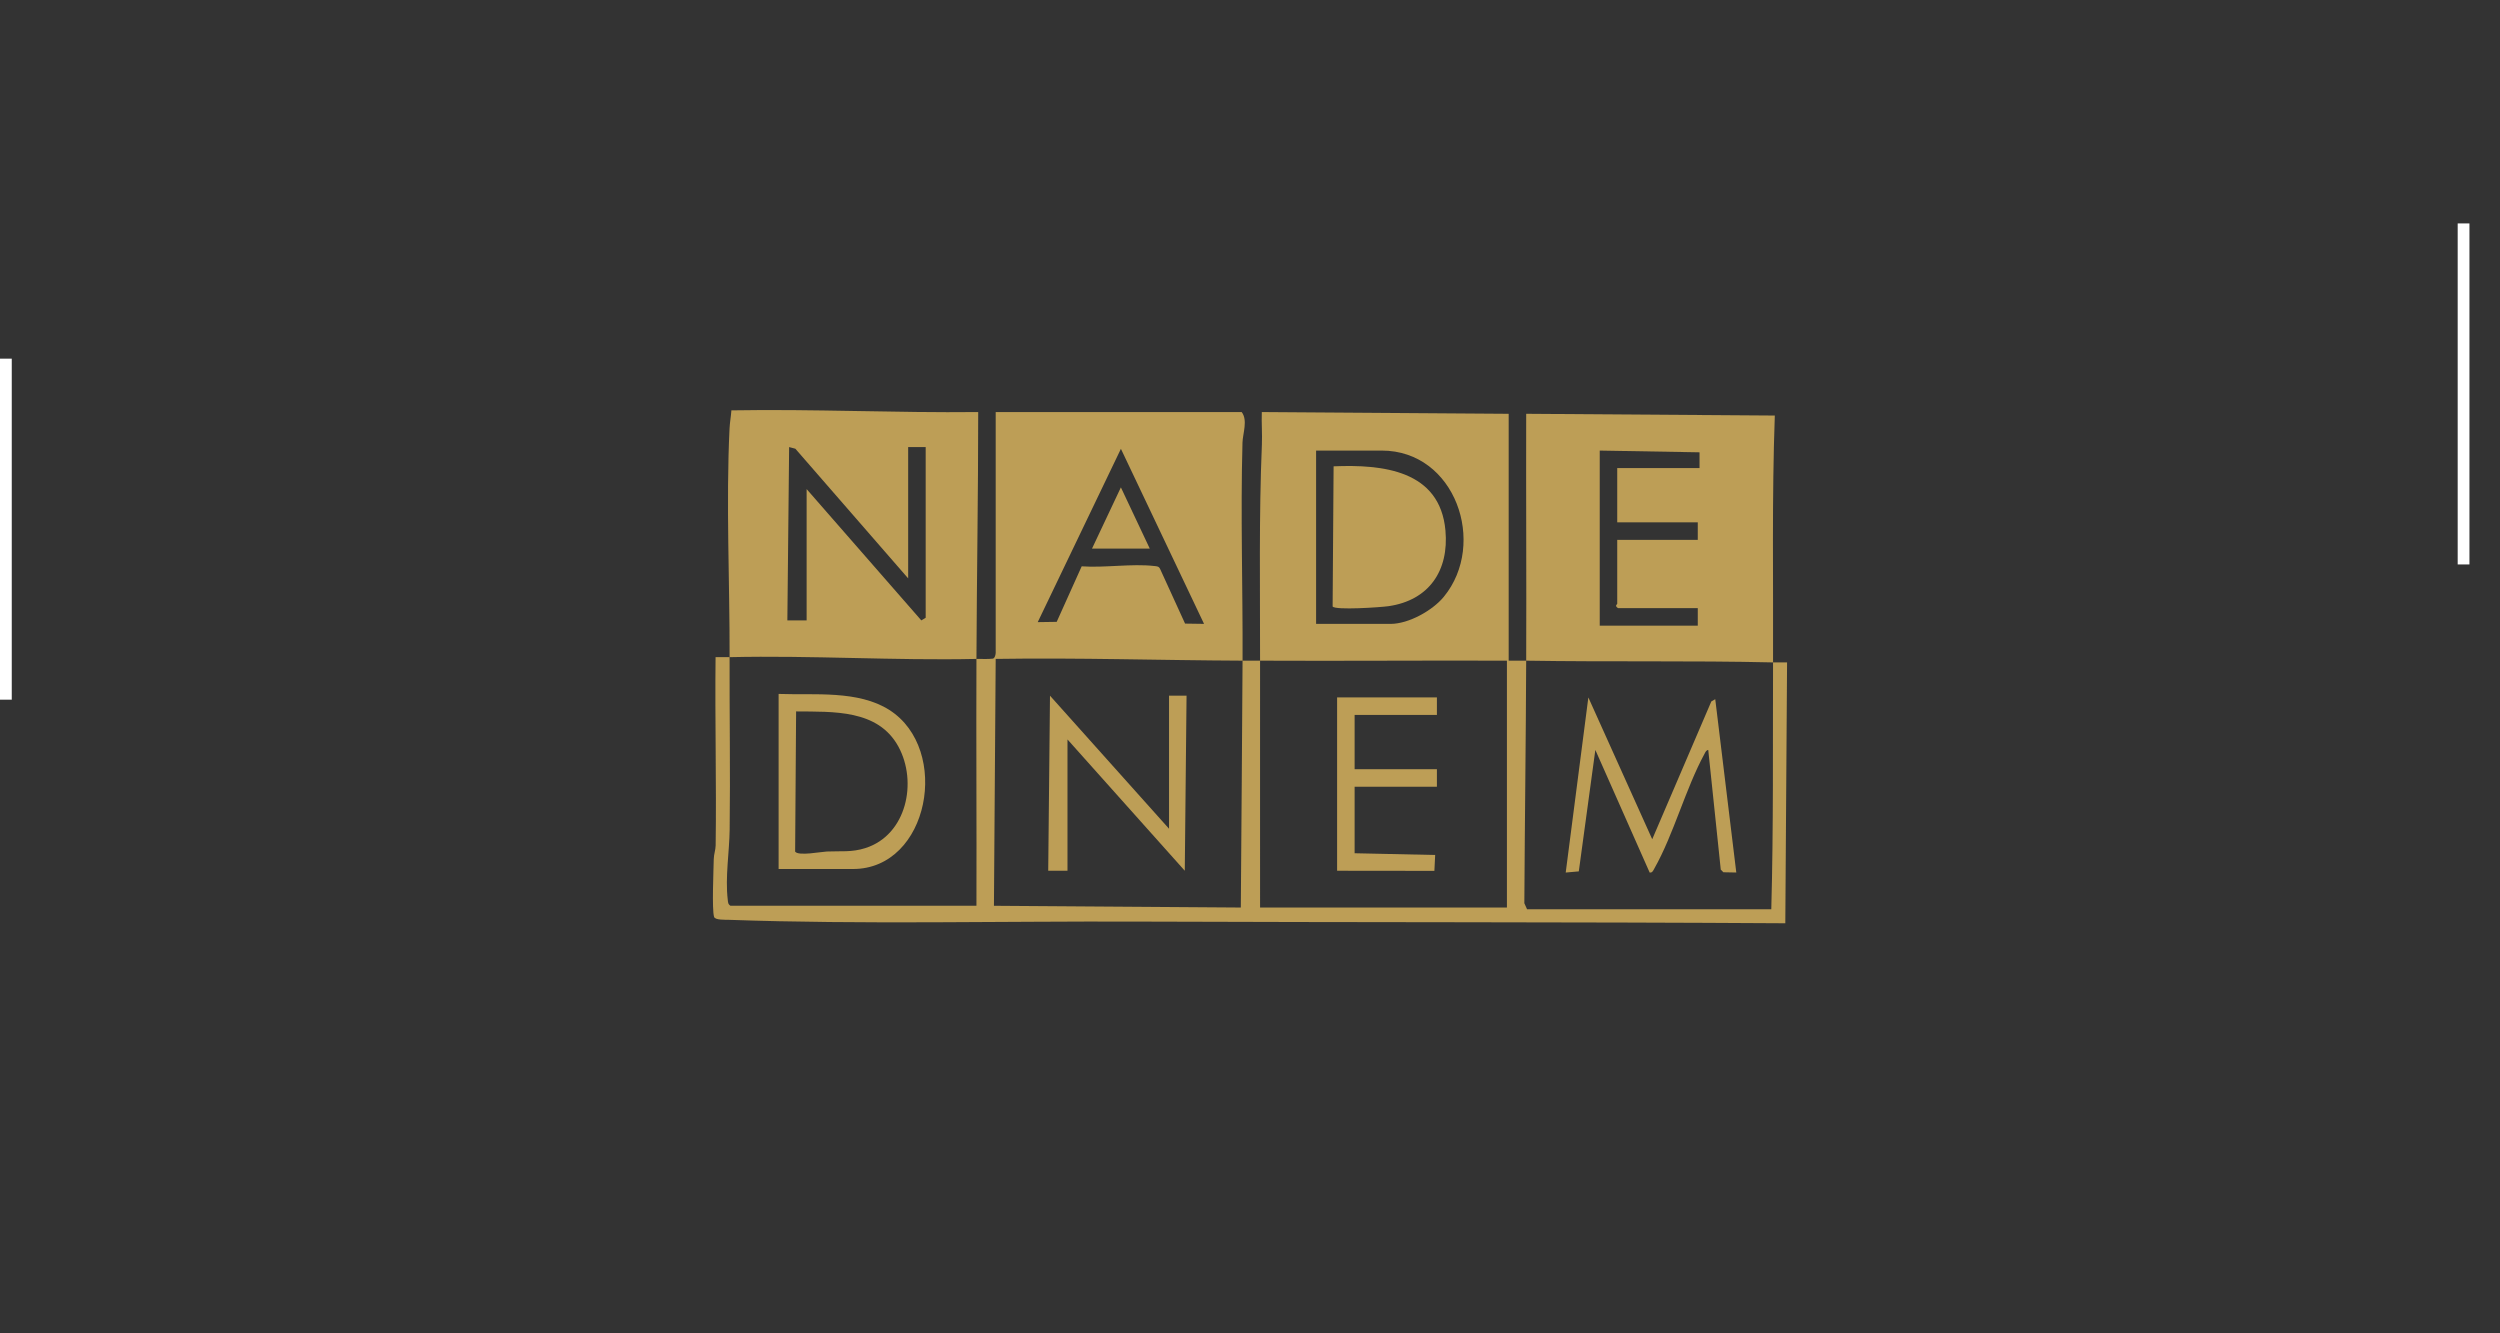
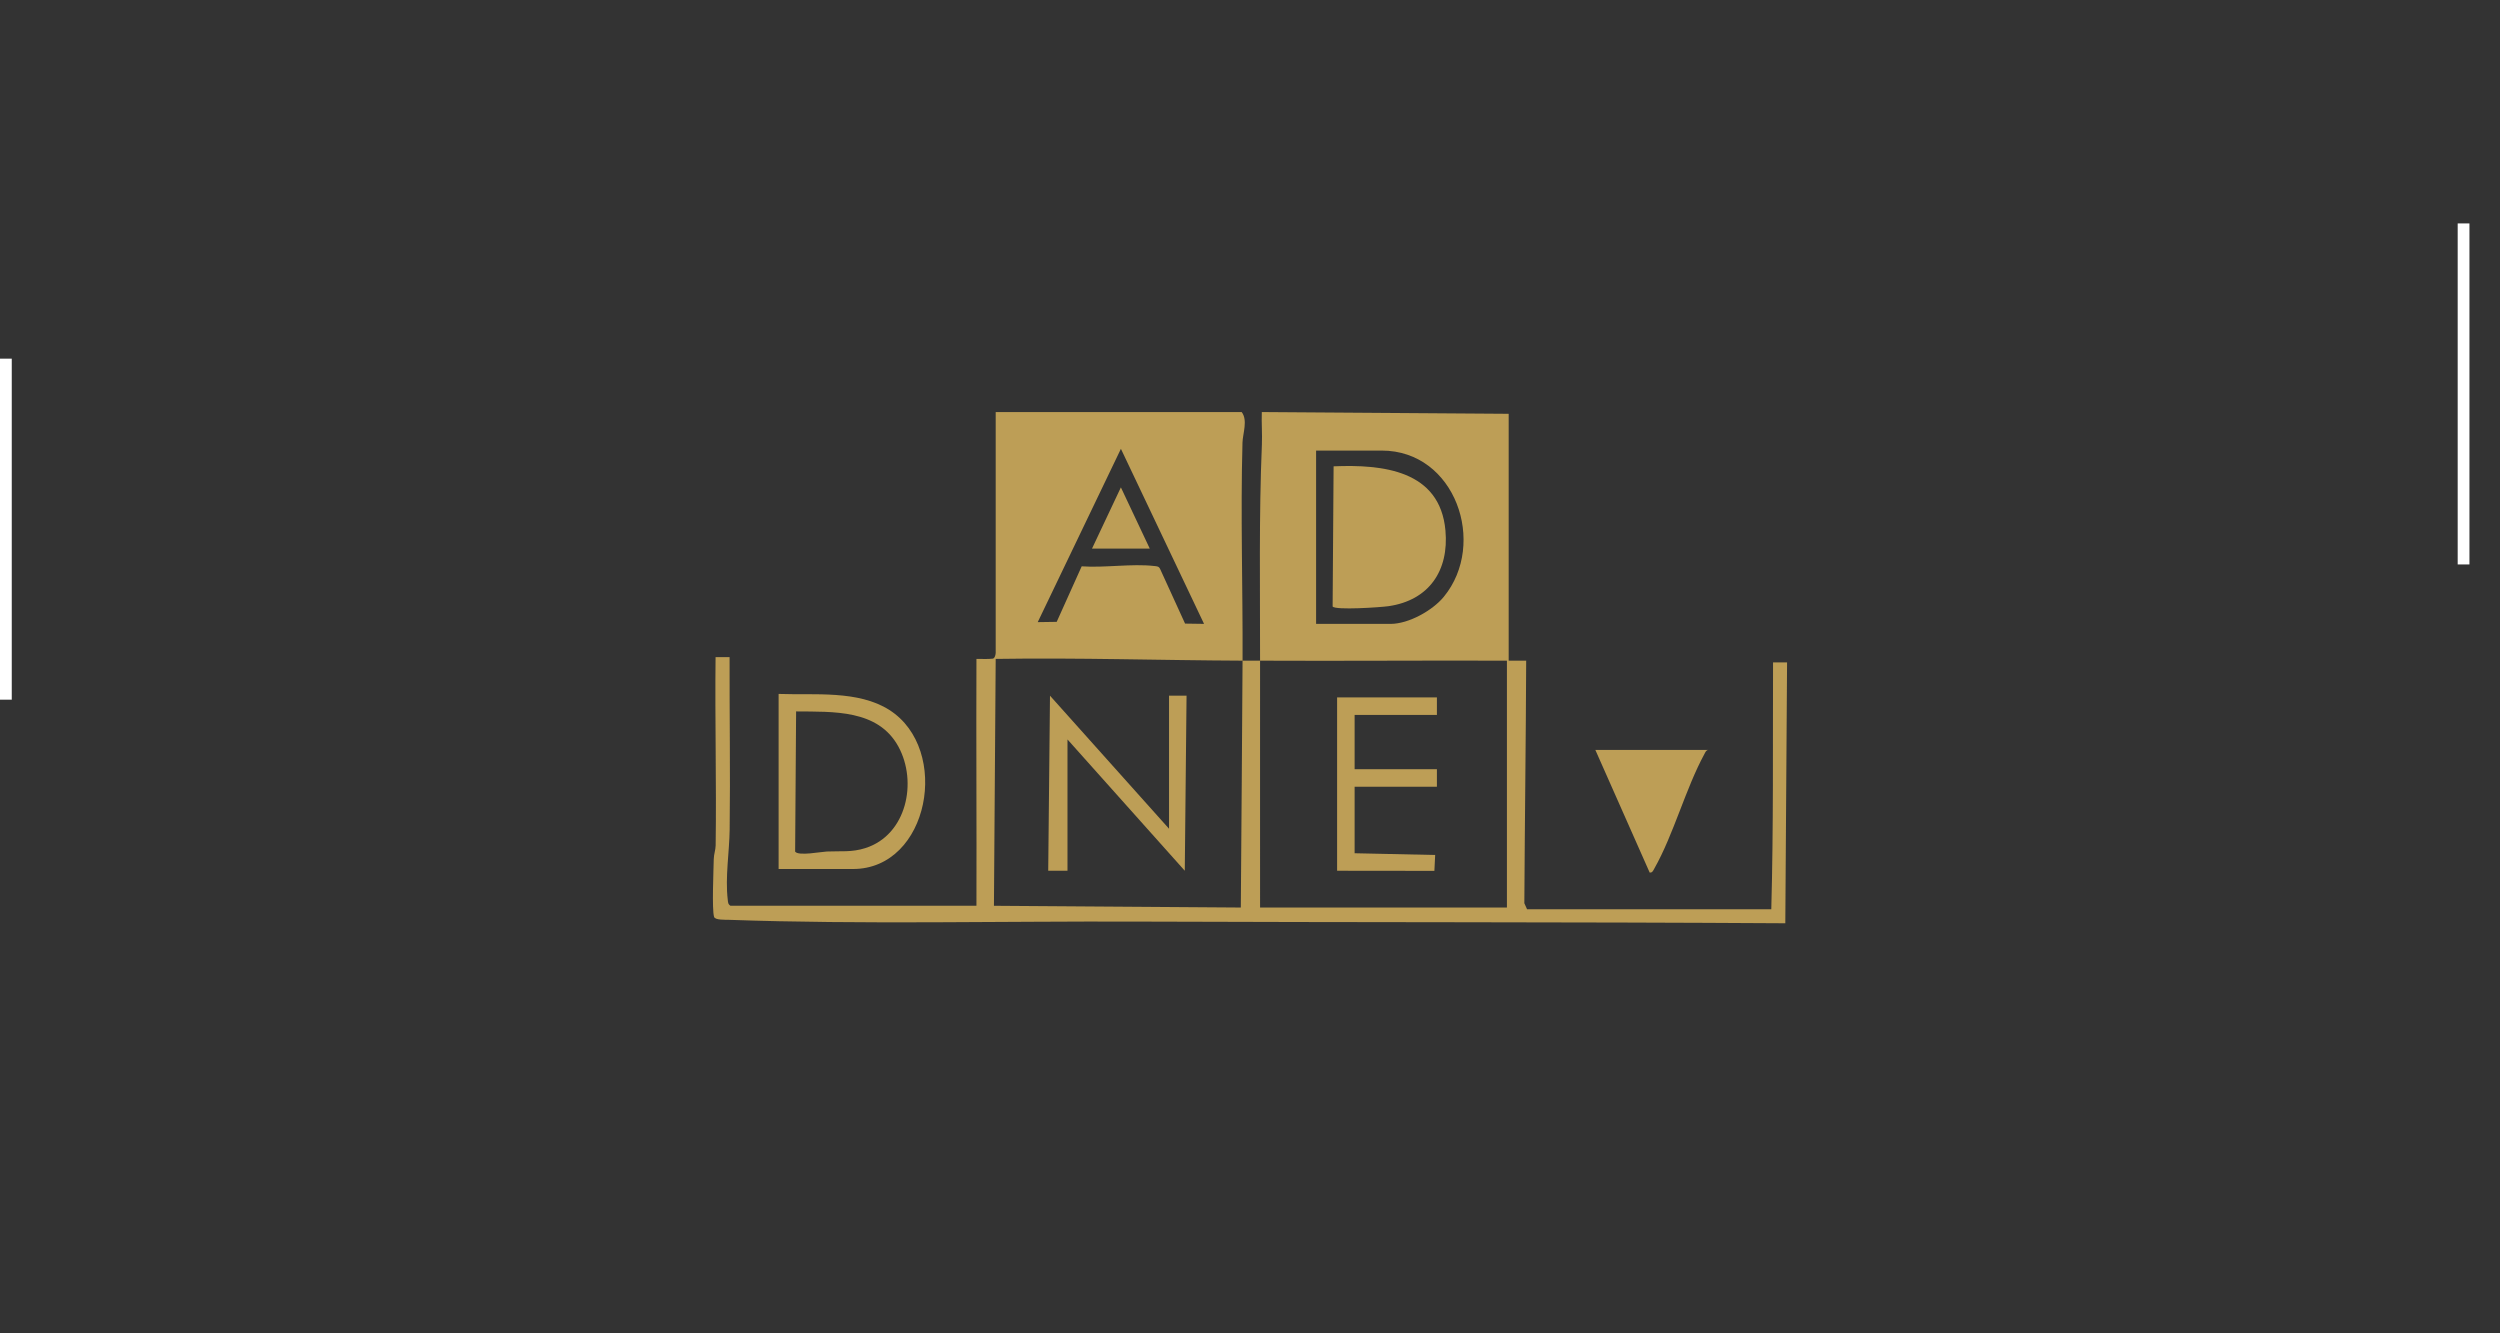
<svg xmlns="http://www.w3.org/2000/svg" id="Vrstva_1" version="1.1" viewBox="0 0 425.197 226.771">
  <rect x="0" y="0" width="425.197" height="226.771" fill="#333333" stroke="none" />
  <rect y="61" width="2" height="58" fill="#fff" />
  <rect x="418" y="38" width="2" height="58" fill="#fff" />
  <g>
    <path d="M301.558,112.663c-.052,14.008.081,28.011-.298,41.985h-41.539l-.462-1.027c.074-13.757.259-27.501.313-41.256-.989-.017-1.989.012-2.978,0v-41.985l-41.987-.299c-.067,1.831.091,3.69.014,5.523-.513,12.204-.295,24.514-.31,36.762,13.989.072,27.996-.054,41.985,0v41.985h-41.985c.013-13.99-.018-27.995,0-41.985-.99-.005-1.988.004-2.978,0-.065,13.997-.208,27.992-.296,41.987l-41.989-.298.298-41.989c14.013-.221,28.007.24,41.987.299.057-12.292-.357-24.827-.012-37.085.044-1.564.938-3.796-.137-5.199h-41.837v40.943c0,.267-.129.912-.476.996-.93.118-1.87.026-2.799.046-.058,13.99.043,27.996,0,41.985h-41.837c-.425-.261-.411-.593-.462-1.027-.454-3.866.276-8.075.325-11.914.125-9.774-.038-19.57-.012-29.343-.791.018-1.592-.014-2.384-.002-.122,10.667.163,21.355.014,32.024-.011.776-.31,1.506-.324,2.356-.031,1.847-.33,8.56.057,9.8.175.561,1.891.476,2.47.496,22.692.809,46.587.214,69.384.303,36.805.144,73.552.056,110.339.285l.298-44.371c-.791-.013-1.592.02-2.384.002ZM245.571,101.49c-1.93,2.356-5.997,4.622-9.076,4.622h-12.655v-29.479h11.166c12.517,0,17.966,15.819,10.564,24.857ZM190.644,76.337l14.139,29.772-3.227-.047-4.248-9.299c-.213-.465-.565-.445-.994-.494-3.782-.44-8.461.333-12.342.052l-4.25,9.444-3.226.048,14.147-29.476Z" fill="#bd9e56" />
-     <path d="M166.073,112.067c.058-13.997.299-27.99.299-41.987-14.012.157-27.957-.535-41.977-.287-.074,1.043-.265,2.048-.316,3.1-.612,12.607.042,26.157.009,38.876,13.909-.324,28.008.601,41.985.298ZM134.214,76.039l1.059.278,19.187,22.054v-22.333h2.978v29.032l-.74.446-19.508-22.332v22.333l-3.277.002.301-29.479Z" fill="#bd9e56" />
    <polygon points="244.091 145.416 230.392 145.12 230.392 133.804 244.387 133.804 244.387 130.827 230.392 130.827 230.392 121.596 244.387 121.596 244.387 118.618 227.414 118.618 227.414 148.097 243.959 148.116 244.091 145.416" fill="#bd9e56" />
    <polygon points="178.28 148.099 181.557 148.097 181.557 125.765 201.506 148.096 201.807 118.319 198.828 118.32 198.828 140.951 178.581 118.322 178.28 148.099" fill="#bd9e56" />
-     <path d="M271.335,127.548l9.235,20.846c.452.103.631-.379.802-.682,3.286-5.806,5.301-13.567,8.515-19.475.151-.277.285-.655.651-.686l2.128,20.356.447.446,2.193.043-3.578-29.479-.666.38-10.053,23.44-10.864-24.117-3.85,29.781,2.225-.197,2.814-20.656Z" fill="#bd9e56" />
-     <path d="M301.858,70.676l-42.286-.298c-.038,13.99.056,27.997.002,41.987,13.958.234,28.015-.027,41.985.298.053-13.995-.201-28.035.299-41.987ZM289.052,79.611h-13.995v9.231h13.697v2.978h-13.697v10.869c0,.104-.528.33.149.744h13.549v2.978h-16.675v-29.777l16.974.296v2.681Z" fill="#bd9e56" />
+     <path d="M271.335,127.548l9.235,20.846c.452.103.631-.379.802-.682,3.286-5.806,5.301-13.567,8.515-19.475.151-.277.285-.655.651-.686Z" fill="#bd9e56" />
    <path d="M226.817,79.311l-.166,23.842c.46.66,8.158.14,9.511-.056,6.857-.994,10.301-6.018,9.677-12.88-.932-10.257-10.683-11.247-19.022-10.906Z" fill="#bd9e56" />
    <polygon points="190.639 82.892 185.726 93.308 195.553 93.308 190.639 82.892" fill="#bd9e56" />
    <path d="M151.276,120.76c-5.317-3.4-12.791-2.514-18.851-2.738v29.777h12.655c12.961,0,16.677-20.337,6.196-27.039ZM135.235,144.841l.166-23.842c6.326.067,13.931-.369,17.397,5.981,3.286,6.021,1.403,15.023-5.618,17.262-2.357.752-4.194.475-6.563.583-.987.045-4.836.8-5.382.016Z" fill="#bd9e56" />
  </g>
</svg>